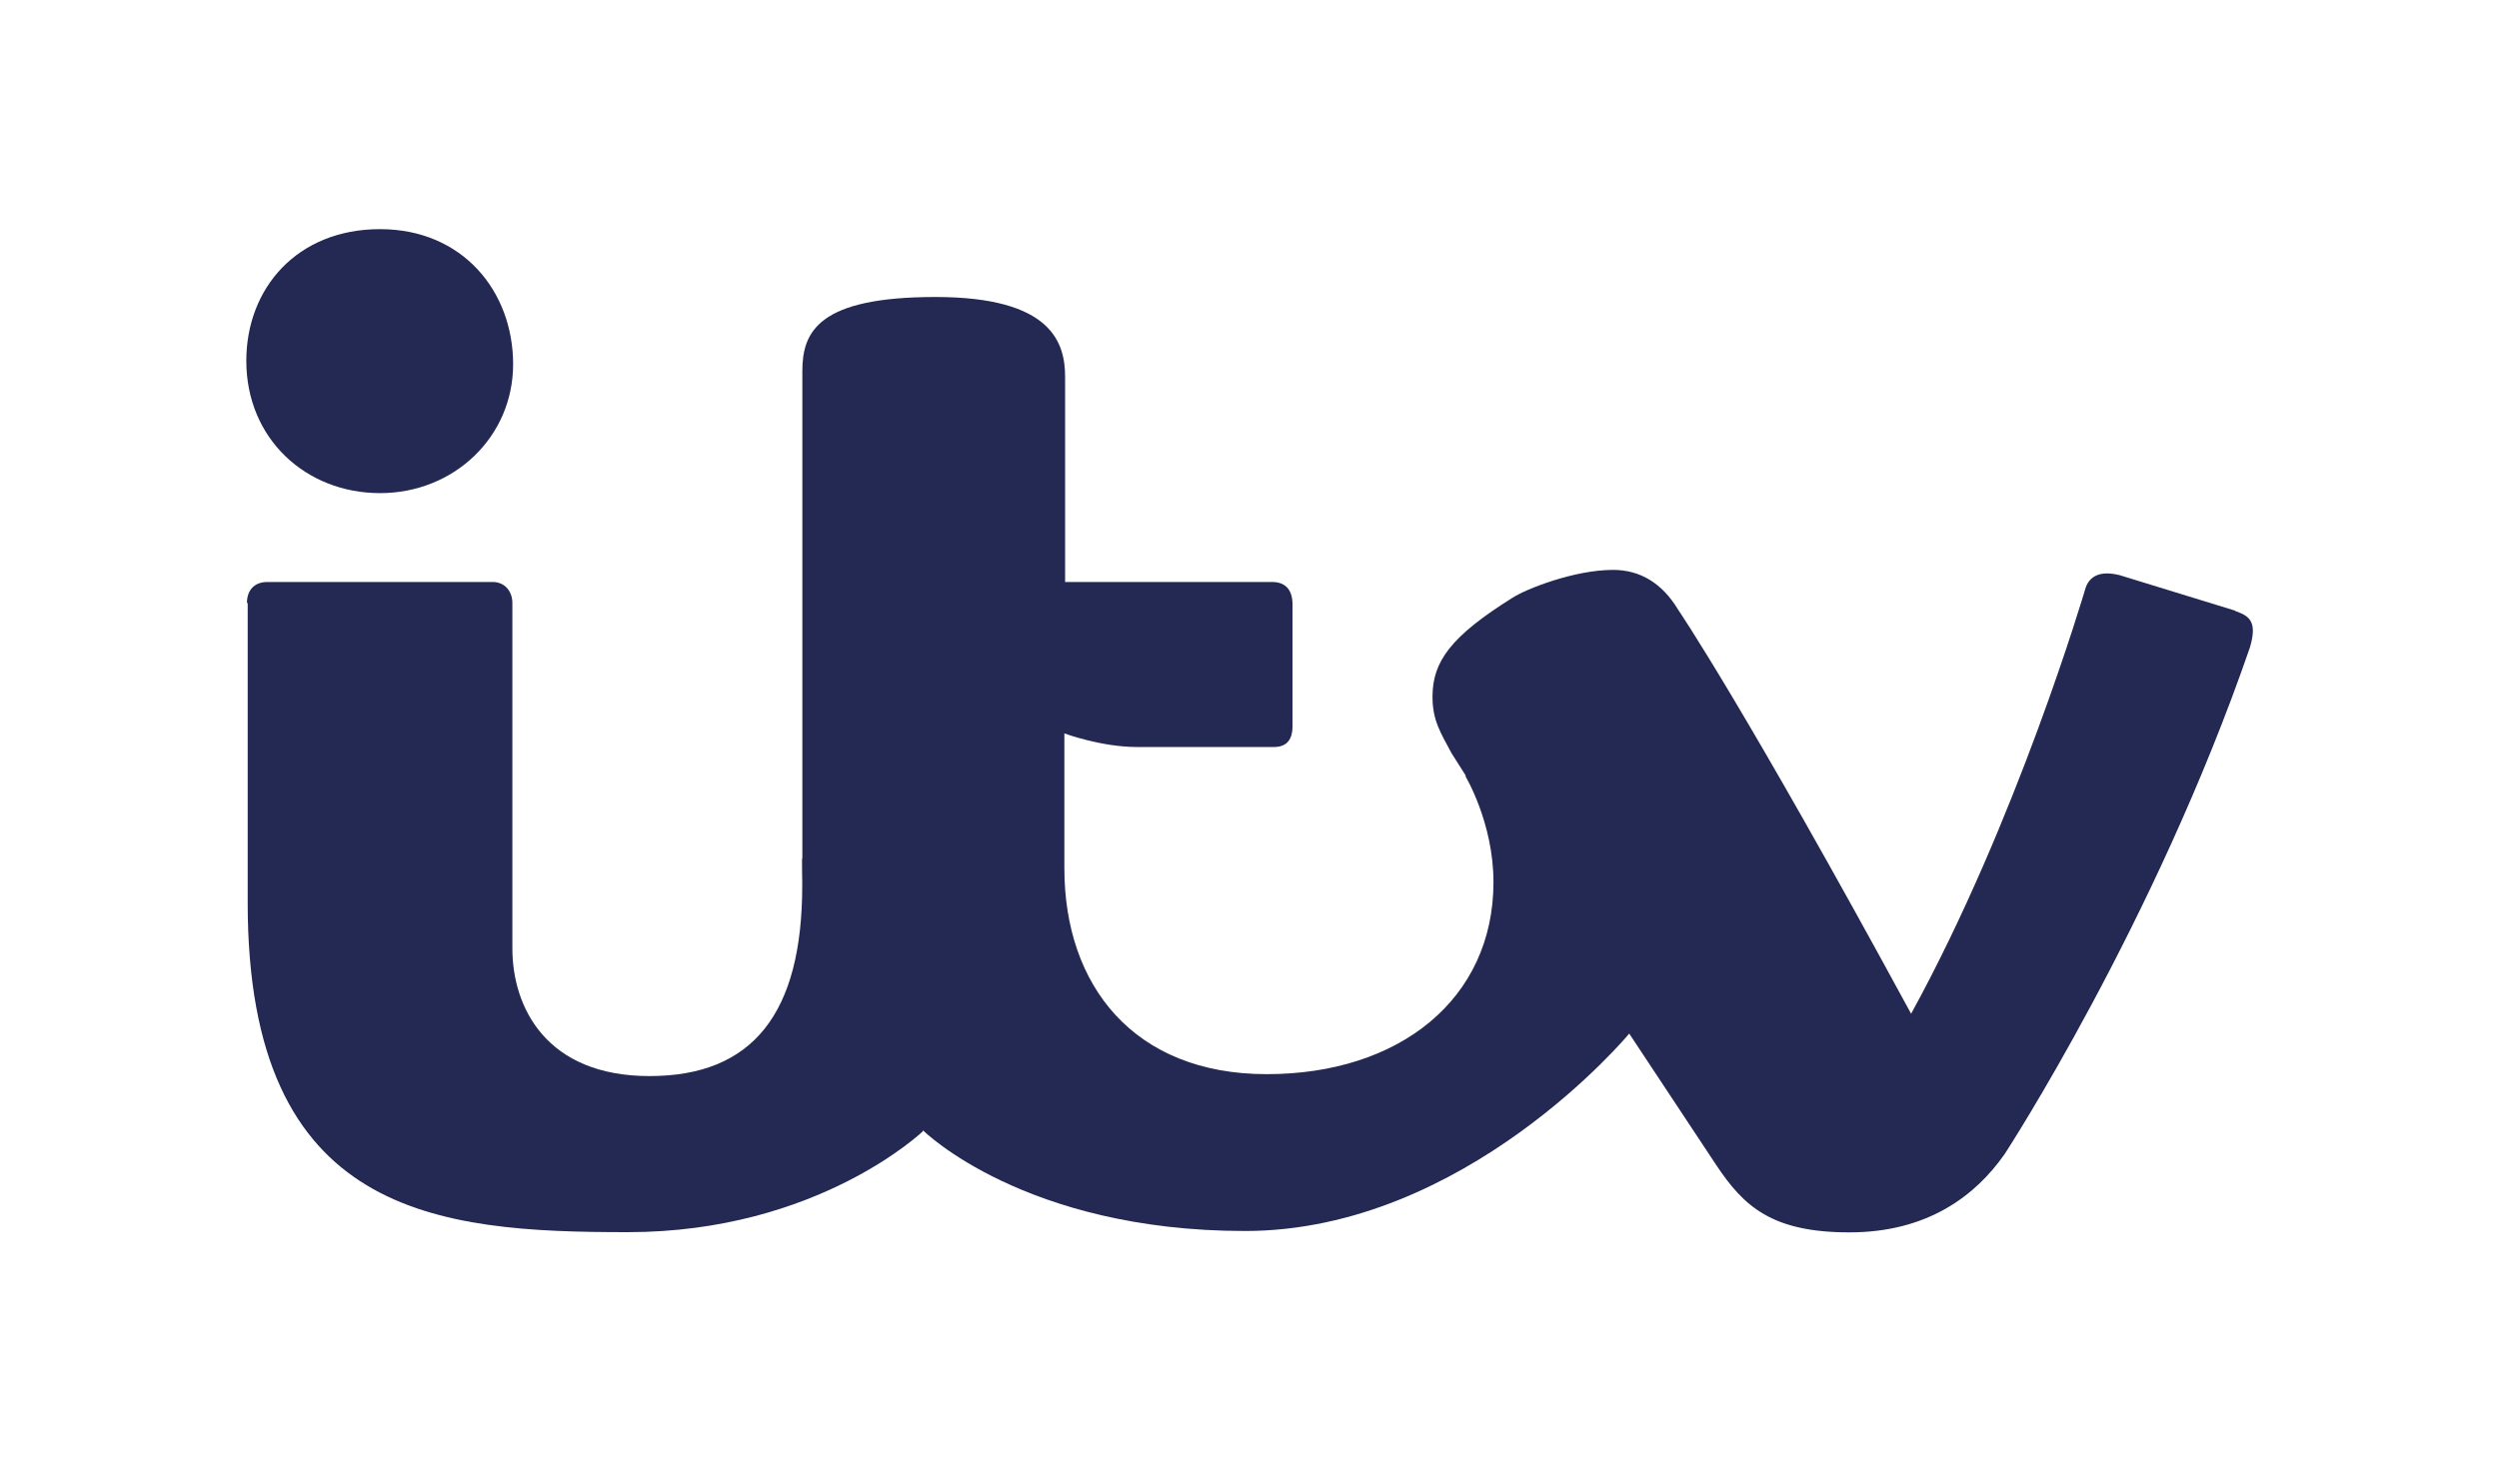
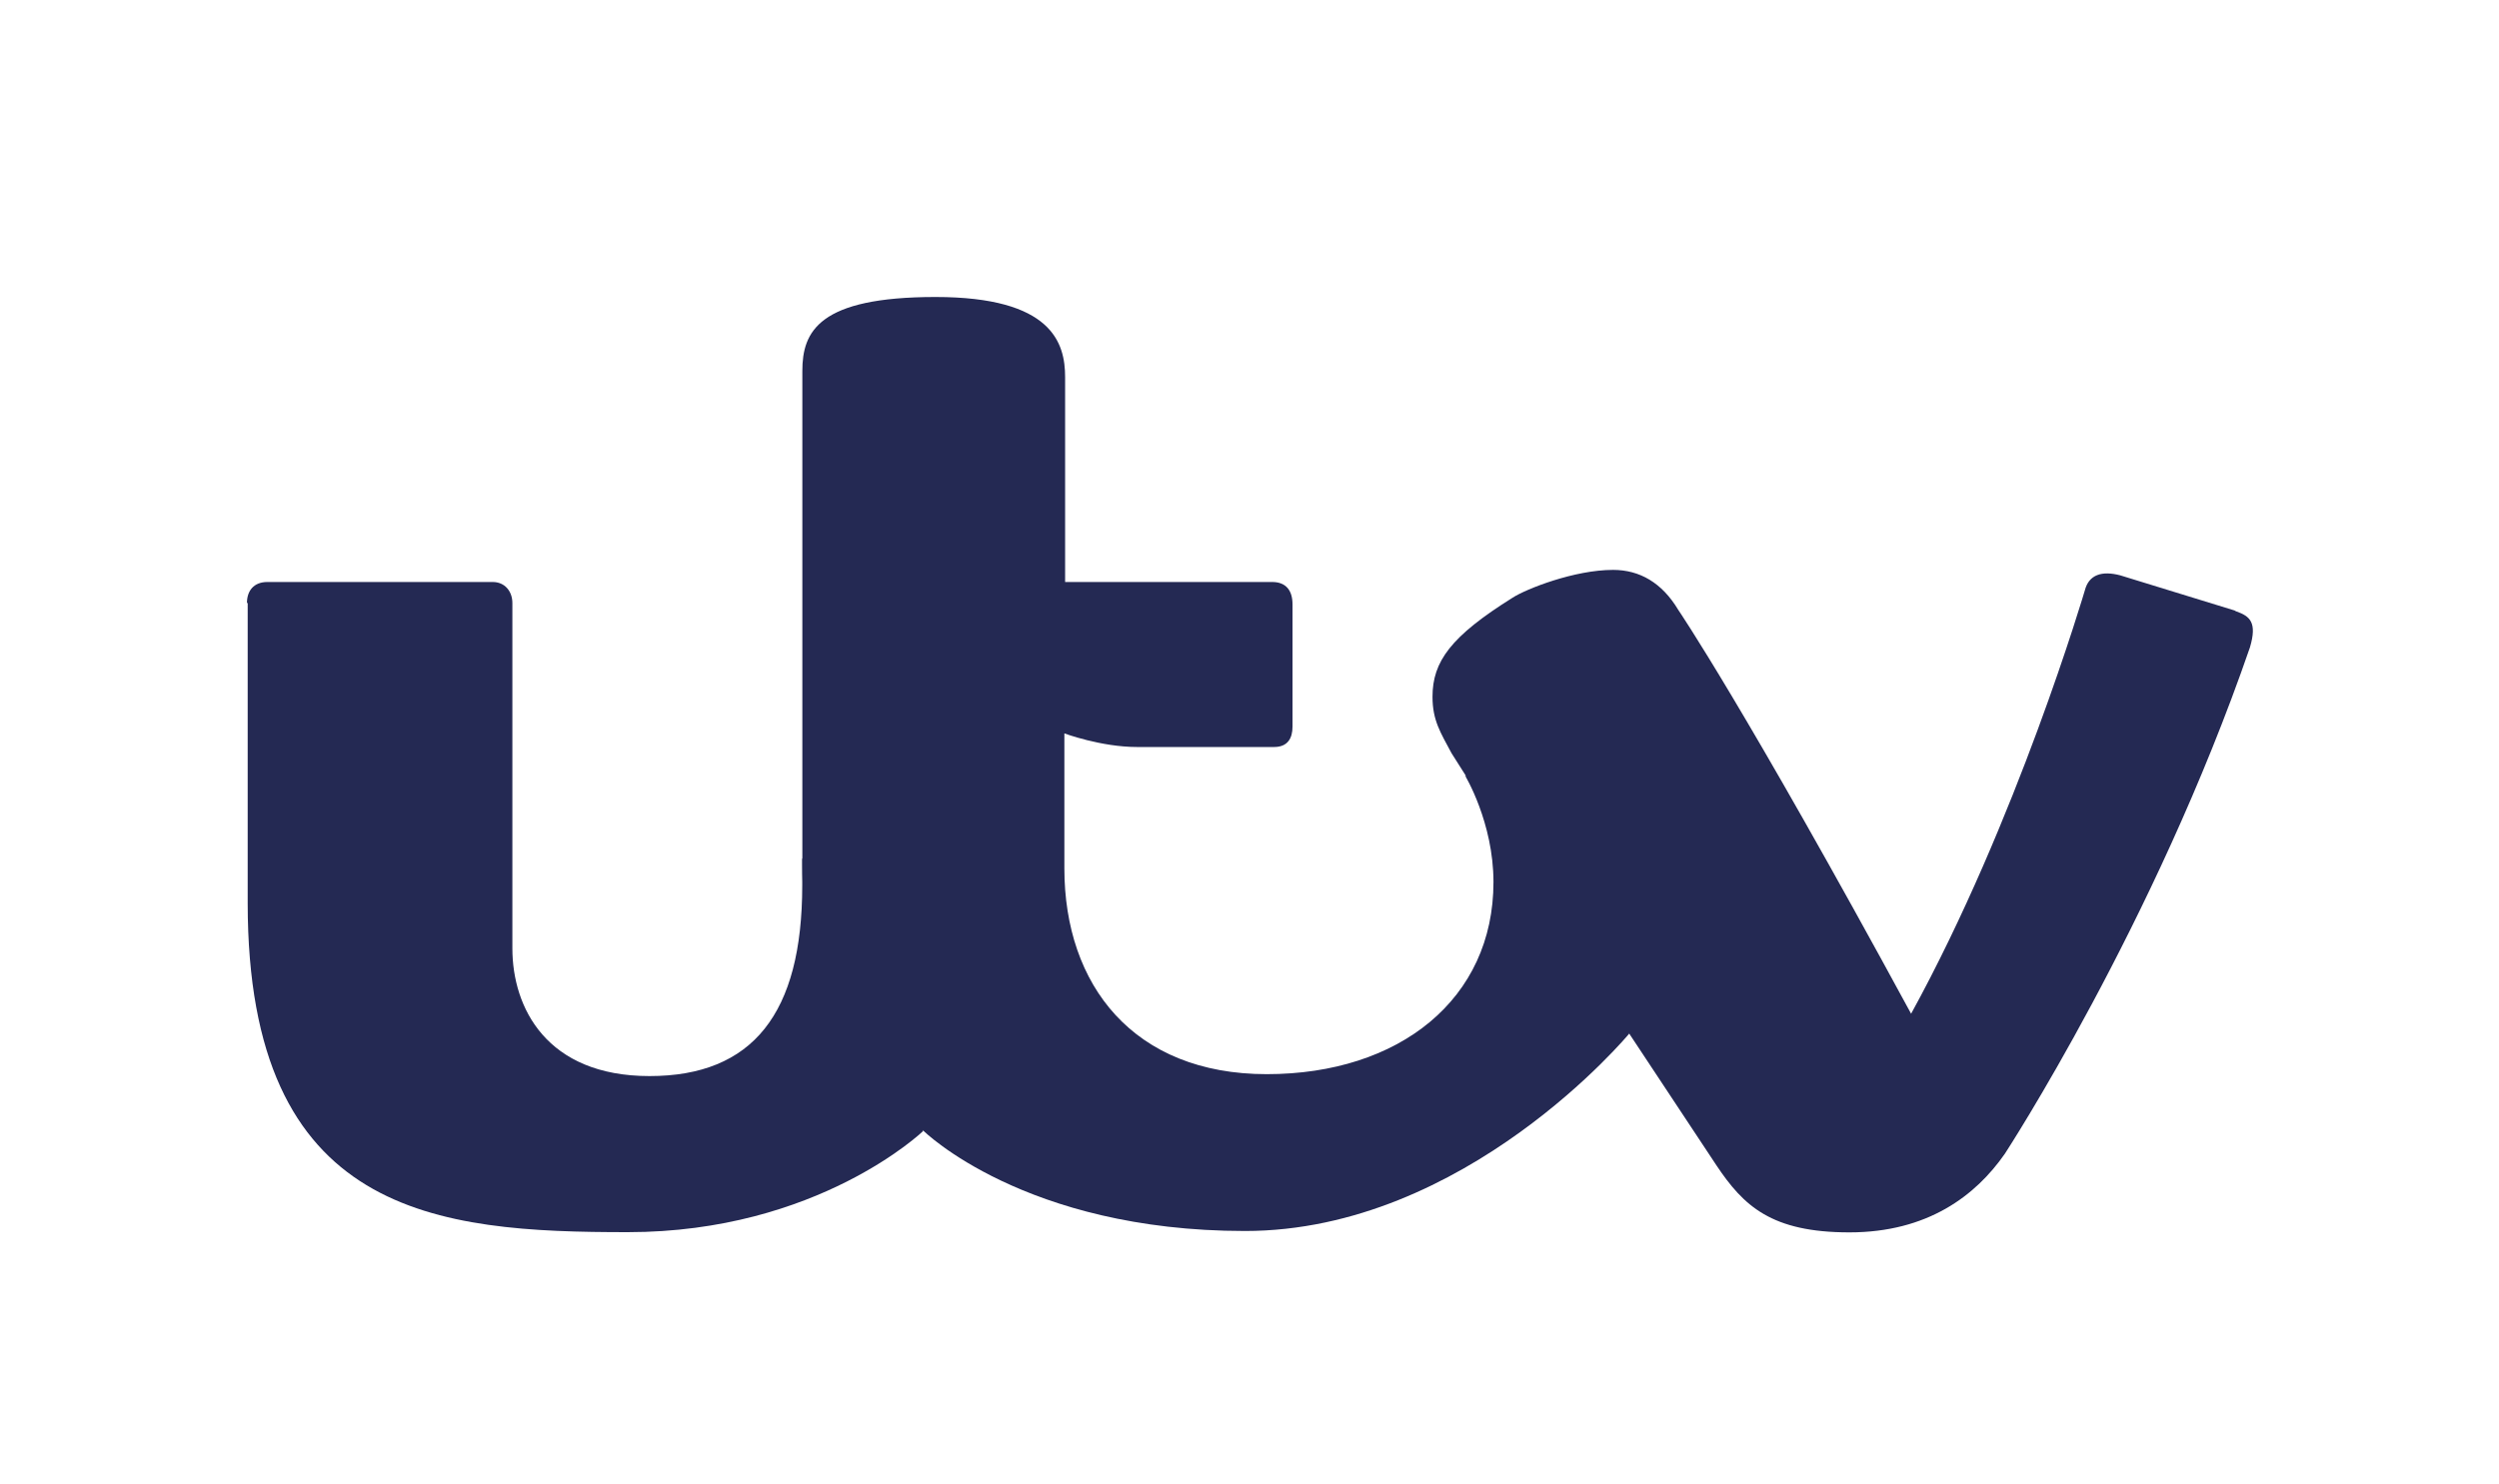
<svg xmlns="http://www.w3.org/2000/svg" id="Layer_1" viewBox="0 0 235.28 139.8">
  <defs>
    <style>.cls-1{fill:#242953;}</style>
  </defs>
-   <path id="path3018" class="cls-1" d="M23.19,33.98c0-6.84,4.79-12.4,12.59-12.4s12.53,5.88,12.53,12.72-5.56,12.14-12.53,12.14-12.59-5.11-12.59-12.46Z" />
  <path id="path3020" class="cls-1" d="M23.25,56.79c0-1.15.64-1.98,1.92-1.98h21.22c1.15,0,1.85.89,1.85,1.98v32.53c0,5.56,3.2,12.02,12.91,12.02s14.38-5.88,14.38-17.96v-2.56l10.1,19.18,1.28,6.52s-9.91,9.52-27.8,9.52-35.79-1.47-35.79-31v-28.25h-.06Z" />
  <path class="cls-1" d="M152.18,80.12l-14.25-7.09s2.68,4.41,2.68,10.04c0,10.99-8.82,18.09-21.35,18.09s-19.05-8.37-19.05-19.37v-4.54h0v-8.18s3.45,1.28,6.84,1.28h12.91c1.28,0,1.73-.83,1.73-1.92v-11.51c0-1.28-.58-2.11-1.92-2.11h-19.49v-19.3c0-3.2-1.21-7.54-12.21-7.54s-12.53,3.26-12.53,6.97v46.6c0,16.24,11.38,24.93,11.38,24.93,0,0,9.52,9.46,30.3,9.46s36.18-18.6,36.18-18.6l-1.21-17.26v.06Z" />
  <path class="cls-1" d="M210.41,57.5l-10.8-3.32c-1.73-.45-2.94-.06-3.32,1.41,0,0-6.39,21.73-16.36,39.88-15.72-28.95-21.92-38.03-21.92-38.03h0c-1.53-2.56-3.64-3.77-6.14-3.77-3.64,0-8.18,1.79-9.46,2.62-5.82,3.64-7.54,6.01-7.54,9.33,0,2.24.77,3.39,1.79,5.31l16.81,26.53,8.12,12.27c2.56,3.84,5.18,6.33,12.53,6.33s11.89-3.45,14.64-7.41c0,0,14.06-21.54,23.07-47.68.7-2.36,0-2.94-1.28-3.39l-.13-.06Z" />
</svg>